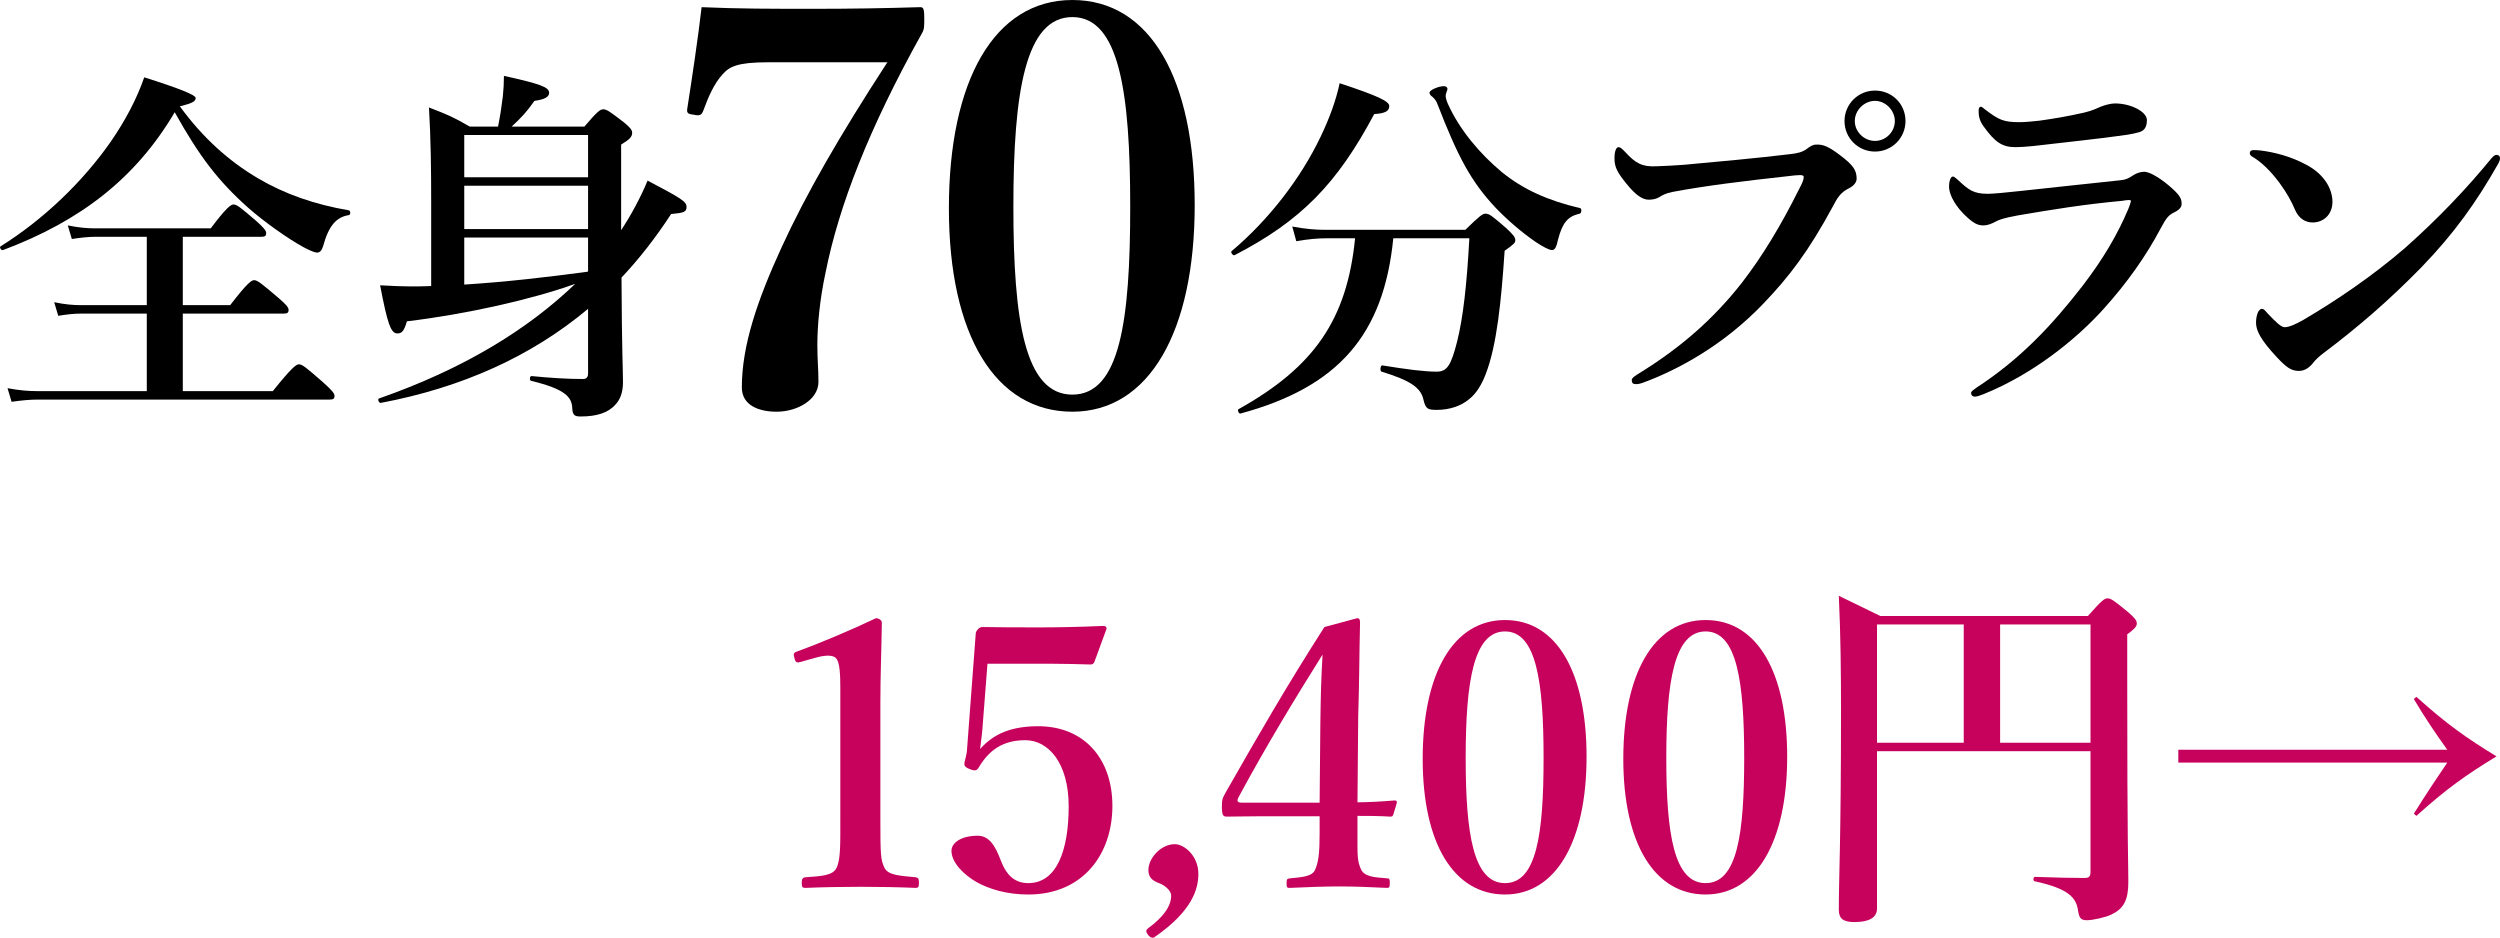
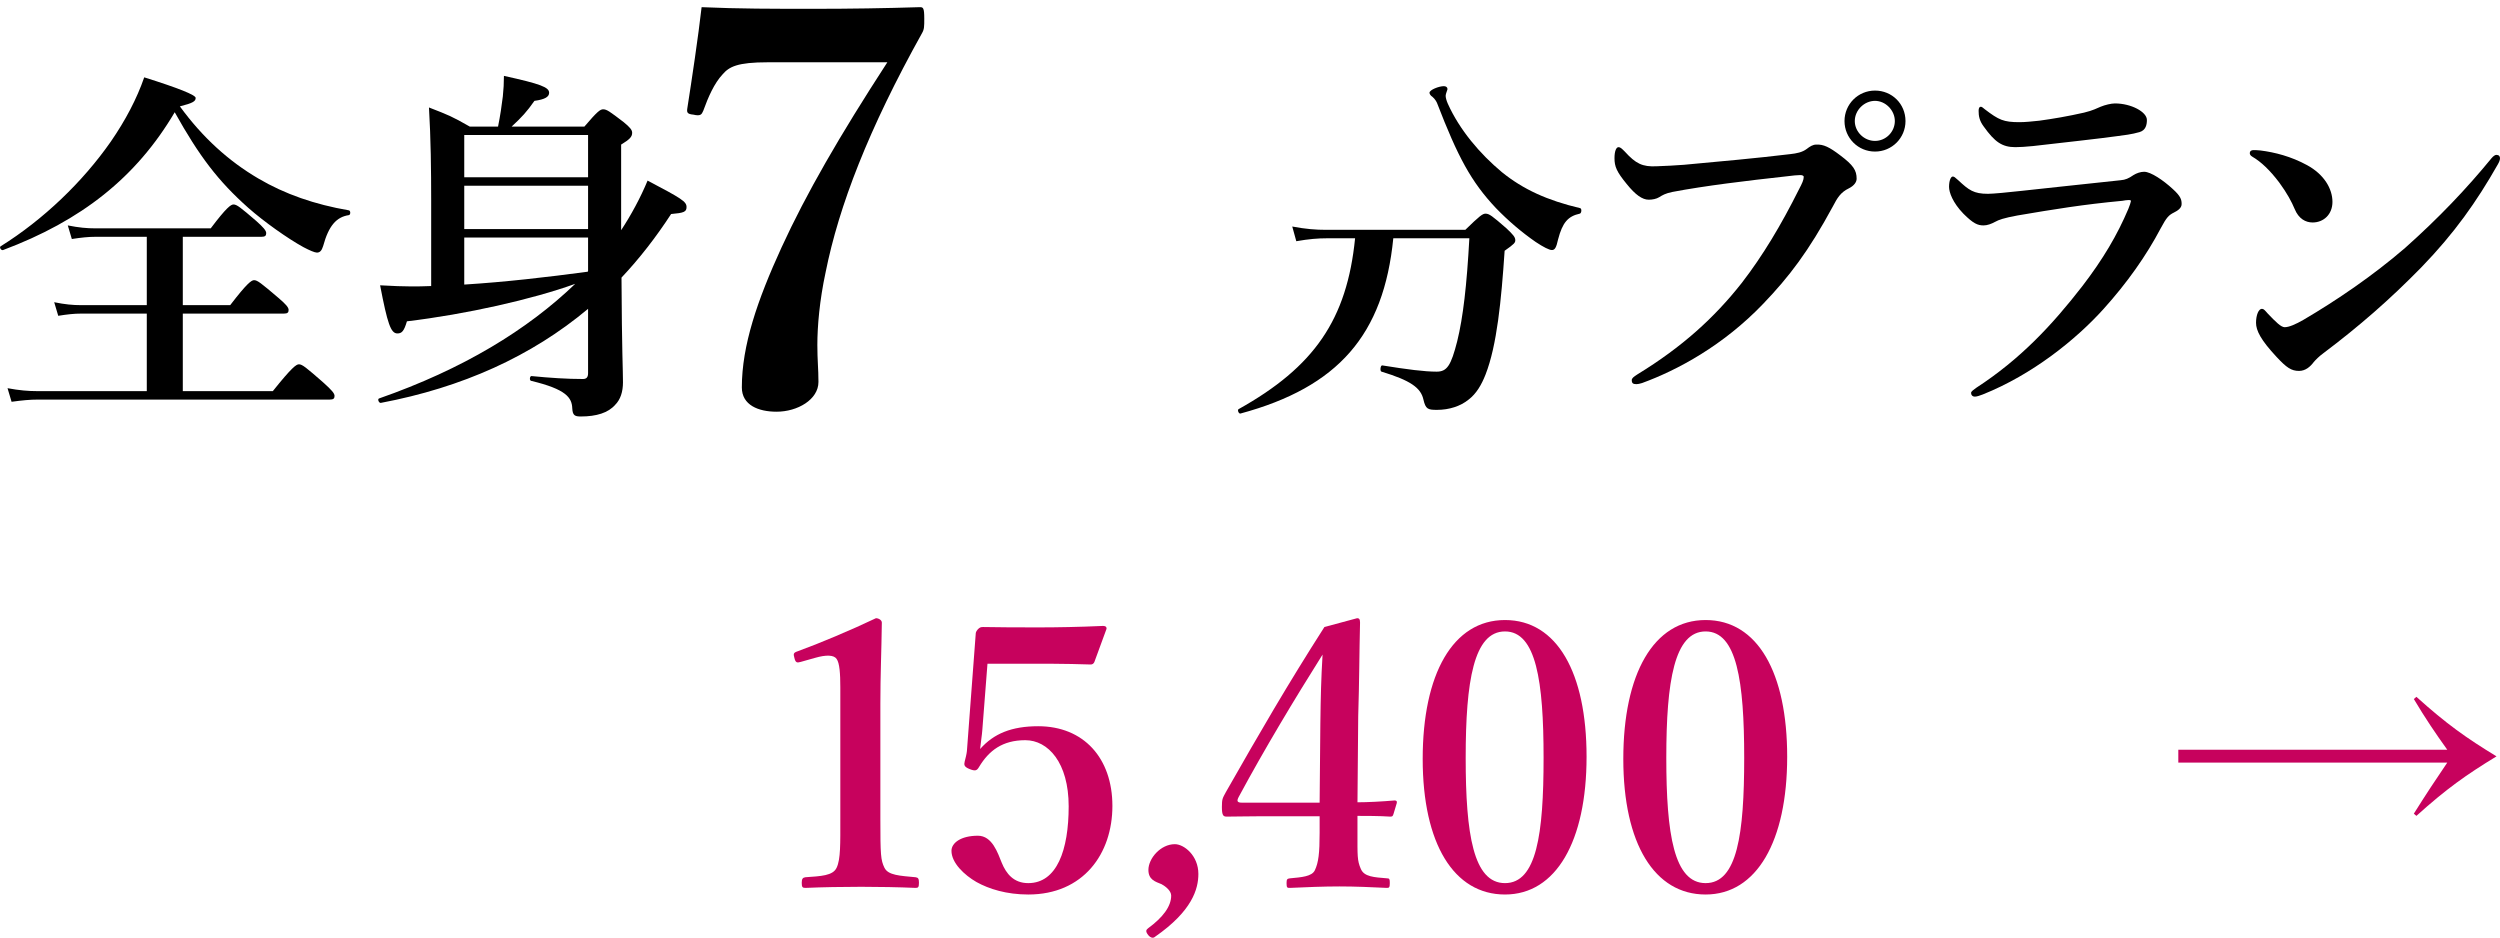
<svg xmlns="http://www.w3.org/2000/svg" id="_レイヤー_1" data-name="レイヤー_1" width="136.08" height="51.05" version="1.1" viewBox="0 0 136.08 51.05">
  <defs>
    <style>
      .st0 {
        fill: #c7025d;
      }
    </style>
  </defs>
  <path class="st0" d="M43.58,36.03c-.2.06-.28.04-.34-.22-.06-.22-.06-.28.18-.36,1.16-.42,2.92-1.16,4.26-1.8.14,0,.32.1.32.24-.02,1.6-.08,2.8-.08,4.42v6.26c0,1.98.02,2.24.22,2.66.2.42.86.44,1.7.52.14.02.18.08.18.3,0,.24-.04.28-.18.28-.92-.04-2.02-.06-2.96-.06-1.04,0-2.1.02-3.04.06-.16,0-.2-.04-.2-.28,0-.22.06-.28.2-.3.84-.06,1.5-.08,1.7-.52.22-.46.2-1.32.2-2.66v-7.16c0-.74-.04-1.32-.2-1.54-.14-.22-.56-.24-1.18-.06l-.78.22Z" />
  <path class="st0" d="M53.47,39.73c-.02.3-.08.62-.12,1.04.74-.84,1.72-1.24,3.16-1.24,2.48,0,4.04,1.74,4.04,4.34s-1.58,4.82-4.58,4.82c-1.18,0-2.14-.3-2.82-.68-.66-.38-1.36-1.04-1.36-1.7,0-.42.5-.82,1.44-.82.78,0,1.08.94,1.3,1.48.24.58.64,1.1,1.44,1.1,1.56,0,2.2-1.8,2.2-4.18s-1.12-3.6-2.36-3.6-1.98.56-2.52,1.46c-.12.2-.2.24-.54.1-.28-.12-.28-.22-.24-.4.04-.16.1-.38.12-.56l.48-6.38c0-.08.02-.14.12-.26.1-.1.16-.12.28-.12.8.02,2.08.02,3.14.02.82,0,2.08-.02,3.4-.08.14,0,.2.08.18.16l-.66,1.8c-.04.1-.12.14-.2.14-.8-.02-1.3-.04-2.02-.04h-3.6l-.28,3.6Z" />
  <path class="st0" d="M62.87,50.99c-.08.08-.22.08-.36-.08-.18-.22-.12-.3-.02-.38.82-.6,1.26-1.2,1.26-1.78,0-.26-.3-.5-.52-.62-.34-.14-.72-.24-.72-.78,0-.62.66-1.4,1.44-1.4.5,0,1.28.62,1.28,1.62,0,.82-.34,2.02-2.36,3.42Z" />
  <path class="st0" d="M73.89,45.29c0,1.28-.02,1.54.18,2,.18.44.72.46,1.44.52.12,0,.14.04.14.26,0,.24-.04.26-.16.26-.82-.04-1.74-.08-2.58-.08s-1.86.04-2.7.08c-.14,0-.18,0-.18-.26,0-.22.04-.24.18-.26.64-.06,1.2-.1,1.36-.44.2-.42.26-.94.26-2.04v-.9h-3.16c-.76,0-1.32.02-1.9.02-.18,0-.26-.06-.26-.52s.04-.48.22-.82c1.88-3.3,3.34-5.82,5.36-8.98l1.78-.48c.1,0,.16.04.16.24-.04,1.58-.04,3.22-.1,5.1l-.04,4.68c.54,0,1.32-.04,2.02-.1.1,0,.14.04.12.14l-.18.6c-.04.12-.06.14-.18.14-.58-.04-1.36-.04-1.78-.04v.88ZM71.87,39.35c.02-1.5.04-2.36.12-3.72-1.56,2.48-3.16,5.14-4.56,7.74-.12.22-.1.32.16.32h4.24l.04-4.34Z" />
  <path class="st0" d="M86.36,41.19c0,4.6-1.66,7.5-4.44,7.5s-4.48-2.76-4.48-7.38,1.64-7.56,4.48-7.56,4.44,2.88,4.44,7.44ZM79.78,41.25c0,4.16.42,6.82,2.14,6.82s2.1-2.66,2.1-6.82-.4-6.88-2.1-6.88-2.14,2.7-2.14,6.88Z" />
  <path class="st0" d="M97.28,41.19c0,4.6-1.66,7.5-4.44,7.5s-4.48-2.76-4.48-7.38,1.64-7.56,4.48-7.56,4.44,2.88,4.44,7.44ZM90.7,41.25c0,4.16.42,6.82,2.14,6.82s2.1-2.66,2.1-6.82-.4-6.88-2.1-6.88-2.14,2.7-2.14,6.88Z" />
-   <path class="st0" d="M102.17,49.45c0,.5-.44.74-1.22.74-.62,0-.86-.18-.86-.68,0-1.8.12-3.6.12-10.82,0-2.08-.02-4.16-.12-6.26,1.04.5,1.2.58,2.26,1.1h11.3c.74-.84.9-.96,1.06-.96.2,0,.36.12,1.14.76.34.3.46.44.46.6,0,.18-.12.3-.52.6v2.2c0,9.74.06,10.12.06,11.28,0,1-.26,1.46-.94,1.78-.3.14-.98.3-1.32.3s-.42-.14-.48-.54c-.1-.68-.5-1.18-2.36-1.58-.1-.02-.08-.24.02-.24,1.06.04,2.04.06,2.68.06.28,0,.34-.08.34-.36v-6.54h-11.62v8.56ZM106.89,40.43v-6.44h-4.72v6.44h4.72ZM113.79,33.99h-4.92v6.44h4.92v-6.44Z" />
  <path class="st0" d="M118.57,40.81h14.64c-.66-.92-1.2-1.72-1.82-2.76l.14-.12c1.64,1.48,2.72,2.24,4.36,3.24-1.64,1-2.72,1.76-4.36,3.24l-.14-.12c.64-1.02,1.18-1.84,1.82-2.78h-14.64v-.7Z" />
  <path d="M.17,13.61c-.1.04-.22-.14-.14-.2,2.34-1.46,4.48-3.52,6-5.7.8-1.16,1.42-2.34,1.82-3.5q2.8.88,2.8,1.12c0,.18-.14.28-.86.46,1.24,1.7,2.66,2.98,4.26,3.92,1.46.86,3.08,1.42,4.94,1.74.1.02.1.24,0,.26-.68.1-1.1.58-1.4,1.68-.08.26-.18.36-.34.36-.12,0-.4-.12-.74-.3-.84-.46-2.14-1.38-3-2.14-1.64-1.46-2.66-2.8-4-5.2C7.41,9.67,4.43,12.01.17,13.61ZM7.99,17.07h-3.58c-.38,0-.74.04-1.24.12l-.22-.74c.58.12,1.02.16,1.46.16h3.58v-3.72h-2.8c-.38,0-.76.04-1.28.12l-.22-.74c.6.12,1.04.16,1.5.16h6.28c.86-1.14,1.1-1.3,1.24-1.3.18,0,.38.16,1.24.9.38.34.54.52.54.66s-.06.2-.26.2h-4.28v3.72h2.58c.92-1.2,1.16-1.36,1.3-1.36.18,0,.38.16,1.32.96.4.34.56.52.56.66s-.06.2-.26.2h-5.5v4.22h4.9c1.04-1.3,1.28-1.46,1.42-1.46.18,0,.38.16,1.36,1.02.42.38.58.56.58.7s-.06.2-.26.2H2.07c-.44,0-.86.04-1.44.12l-.22-.74c.64.12,1.14.16,1.62.16h5.96v-4.22Z" />
  <path d="M32.01,16.81c-3.08,2.58-6.84,4.28-11.28,5.12-.1.02-.2-.2-.1-.24,4.58-1.6,8.08-3.74,10.68-6.24-2.32.84-5.96,1.66-9.16,2.04-.16.54-.28.66-.52.66-.36,0-.54-.54-.94-2.62.8.04,1.16.06,1.66.06.34,0,.72,0,1.12-.02v-4.64c0-1.68-.02-3.38-.12-5.08,1.08.42,1.24.48,2.22,1.04h1.54c.12-.6.2-1.14.26-1.64.04-.38.06-.74.06-1.12,2,.44,2.46.62,2.46.92,0,.22-.22.36-.8.44-.42.6-.68.88-1.24,1.4h3.96c.7-.82.86-.94,1.02-.94.2,0,.36.12,1.12.7.34.28.46.42.46.58,0,.22-.14.36-.6.64v4.66c.54-.82,1.06-1.78,1.44-2.7,1.86.98,2.12,1.14,2.12,1.44,0,.26-.14.32-.84.38-.82,1.26-1.72,2.42-2.7,3.46.02,4.12.08,4.98.08,5.7,0,.52-.14.94-.42,1.22-.38.44-1.02.64-1.88.64-.32,0-.44-.06-.46-.44-.02-.58-.32-1.04-2.24-1.5-.1-.02-.08-.26.02-.26,1.02.1,1.94.16,2.8.16.2,0,.28-.1.28-.32v-3.5ZM32.01,7.35h-6.74v2.3h6.74v-2.3ZM32.01,10.11h-6.74v2.36h6.74v-2.36ZM32.01,14.75v-1.82h-6.74v2.56c2.24-.14,4.48-.4,6.72-.7l.02-.04Z" />
  <path d="M41.79,3.39c-1.65,0-2.1.24-2.46.66-.45.48-.78,1.23-1.05,1.98-.09.21-.15.3-.54.21-.33-.03-.36-.12-.33-.33.24-1.53.6-3.93.78-5.52,1.98.09,3.96.09,6.03.09s3.93-.03,5.85-.09c.18,0,.24.03.24.63,0,.42,0,.57-.12.78-2.91,5.22-4.53,9.42-5.25,13.02-.33,1.53-.45,2.94-.45,3.96,0,.84.06,1.29.06,2.01,0,.96-1.14,1.62-2.28,1.62-.99,0-1.89-.36-1.89-1.32,0-2.28.84-4.74,2.16-7.62,1.35-2.94,3.15-6.06,5.76-10.08h-6.51Z" />
-   <path d="M65.03,11.16c0,6.9-2.49,11.25-6.66,11.25s-6.72-4.14-6.72-11.07S54.11,0,58.37,0s6.66,4.32,6.66,11.16ZM55.16,11.25c0,6.24.63,10.23,3.21,10.23s3.15-3.99,3.15-10.23-.6-10.32-3.15-10.32-3.21,4.05-3.21,10.32Z" />
-   <path d="M74.8,6.21c-2.02,3.8-4,5.82-7.6,7.68-.08.04-.24-.16-.16-.22,2.02-1.7,3.76-3.96,4.84-6.22.48-1,.84-1.98,1.04-2.92,2.06.68,2.7.98,2.7,1.24,0,.28-.22.4-.82.44ZM75.84,12.97c-.52,5.26-3,8.1-8.32,9.54-.1.02-.18-.2-.1-.24,4.12-2.3,5.9-4.88,6.34-9.3h-1.52c-.5,0-1,.04-1.68.16l-.22-.8c.74.14,1.28.18,1.84.18h7.58c.78-.76.94-.88,1.1-.88.2,0,.36.12,1.14.8.36.34.48.48.48.64,0,.14-.04.2-.58.58-.18,2.7-.42,5.16-1.04,6.74-.22.56-.5,1.04-.92,1.36-.44.36-1.06.56-1.72.56-.5,0-.62-.04-.74-.56-.14-.64-.7-1.04-2.28-1.52-.1-.02-.06-.36.04-.34,1.36.22,2.3.34,2.96.34.56,0,.78-.32,1.12-1.66.32-1.3.52-3.04.66-5.6h-4.14ZM85.99,11.63c-.64.14-.94.48-1.18,1.4-.1.46-.18.58-.34.58-.14,0-.46-.16-.88-.44-.78-.54-1.5-1.16-2.16-1.84-1.36-1.44-2.08-2.8-3.2-5.7-.04-.1-.12-.24-.26-.36-.1-.06-.16-.16-.16-.22,0-.16.52-.36.78-.36.12,0,.2.06.2.16,0,.04-.1.26-.1.36s.04.26.12.44c.64,1.42,1.74,2.72,2.94,3.72,1.16.94,2.48,1.54,4.26,1.96.1.02.08.28-.02.3Z" />
+   <path d="M74.8,6.21ZM75.84,12.97c-.52,5.26-3,8.1-8.32,9.54-.1.02-.18-.2-.1-.24,4.12-2.3,5.9-4.88,6.34-9.3h-1.52c-.5,0-1,.04-1.68.16l-.22-.8c.74.14,1.28.18,1.84.18h7.58c.78-.76.94-.88,1.1-.88.2,0,.36.12,1.14.8.36.34.48.48.48.64,0,.14-.04.2-.58.58-.18,2.7-.42,5.16-1.04,6.74-.22.56-.5,1.04-.92,1.36-.44.36-1.06.56-1.72.56-.5,0-.62-.04-.74-.56-.14-.64-.7-1.04-2.28-1.52-.1-.02-.06-.36.04-.34,1.36.22,2.3.34,2.96.34.56,0,.78-.32,1.12-1.66.32-1.3.52-3.04.66-5.6h-4.14ZM85.99,11.63c-.64.14-.94.48-1.18,1.4-.1.46-.18.58-.34.58-.14,0-.46-.16-.88-.44-.78-.54-1.5-1.16-2.16-1.84-1.36-1.44-2.08-2.8-3.2-5.7-.04-.1-.12-.24-.26-.36-.1-.06-.16-.16-.16-.22,0-.16.52-.36.78-.36.12,0,.2.06.2.16,0,.04-.1.26-.1.36s.04.26.12.44c.64,1.42,1.74,2.72,2.94,3.72,1.16.94,2.48,1.54,4.26,1.96.1.02.08.28-.02.3Z" />
  <path d="M91.02,10.45c-.38.08-.54.18-.7.28-.16.1-.38.14-.58.14-.34,0-.72-.26-1.2-.86-.54-.66-.66-.94-.66-1.4,0-.4.1-.6.22-.6.1,0,.18.08.34.24.6.66.96.84,1.74.8.5-.02.98-.04,1.48-.08,1.96-.18,3.96-.36,5.78-.58.36-.04.66-.1.9-.28.18-.14.34-.24.52-.24.4-.02.72.14,1.3.58.72.54.9.82.9,1.28,0,.18-.14.38-.42.52-.46.22-.64.54-.86.96-1.34,2.48-2.4,3.86-3.8,5.32-2.18,2.28-4.68,3.62-6.6,4.32-.12.04-.24.06-.3.06-.18,0-.26-.04-.26-.22,0-.1.1-.18.32-.32,2.42-1.48,4.18-3.08,5.66-4.96,1.16-1.5,2.16-3.18,3.12-5.1.18-.34.26-.52.26-.68,0-.08-.1-.1-.2-.1s-.4.02-.84.08c-2,.22-4.34.5-6.12.84ZM103.72,6.59c0,.92-.74,1.66-1.66,1.66s-1.66-.74-1.66-1.66.74-1.66,1.66-1.66,1.66.72,1.66,1.66ZM100.96,6.59c0,.58.5,1.08,1.1,1.08s1.08-.5,1.08-1.08-.5-1.1-1.08-1.1-1.1.5-1.1,1.1Z" />
  <path d="M110.03,10.39c1.2-.14,2.86-.3,5.4-.58.26-.02.44-.1.7-.28.16-.1.38-.18.58-.18.36,0,1.04.46,1.56.94.44.4.48.58.48.82,0,.22-.22.36-.42.46-.28.14-.4.26-.72.86-.78,1.48-1.82,2.96-3.12,4.4-1.5,1.66-3.86,3.56-6.56,4.64-.16.06-.32.12-.44.12s-.2-.08-.2-.2c0-.1.16-.18.28-.28,2.4-1.56,4.12-3.4,5.78-5.54,1.12-1.46,1.9-2.78,2.5-4.2.06-.14.14-.38.14-.42,0-.06-.04-.06-.14-.06-.08,0-.22.02-.32.04-2.14.2-3.72.46-5.72.8-.76.14-1.02.24-1.2.34-.22.12-.44.2-.64.2-.32,0-.56-.1-1.1-.64-.58-.6-.78-1.16-.78-1.46,0-.34.1-.56.2-.56.08,0,.12.04.3.2.58.54.84.74,1.62.74.26,0,1.12-.08,1.82-.16ZM111,6.57c.74-.1,1.56-.24,2.44-.44.5-.12.7-.24.9-.32.24-.1.58-.18.78-.18.88,0,1.74.46,1.74.9,0,.26-.06.56-.4.66-.4.12-.9.18-1.22.22-.84.12-3,.36-4.58.54-.4.04-.72.06-.96.06-.72,0-1.12-.28-1.72-1.12-.24-.32-.28-.58-.28-.86,0-.14.04-.22.12-.22.06,0,.12.06.22.14.76.58,1.02.7,1.88.7.32,0,.7-.04,1.08-.08Z" />
  <path d="M122.46,8.33c0-.1.08-.16.2-.16.08,0,.18,0,.38.02.78.1,1.66.32,2.54.8.92.5,1.38,1.28,1.38,2,0,.68-.48,1.12-1.08,1.12-.38,0-.76-.2-.98-.74-.16-.38-.4-.84-.84-1.44-.5-.66-.98-1.12-1.46-1.4-.1-.06-.14-.12-.14-.2ZM125.38,17.41c1.84-1.08,3.8-2.42,5.54-3.92,1.84-1.64,3.34-3.22,4.7-4.88.1-.12.2-.18.26-.18.14,0,.2.08.2.18s-.04.2-.12.34c-1.16,2.04-2.36,3.74-4.16,5.6-1.72,1.76-3.4,3.22-5.34,4.68-.22.16-.42.36-.52.48-.18.24-.44.48-.8.48-.42,0-.68-.18-1.22-.76-.86-.92-1.12-1.44-1.12-1.86s.14-.76.32-.76c.1,0,.16.08.32.26.44.46.72.74.92.74.24,0,.6-.16,1.02-.4Z" />
</svg>